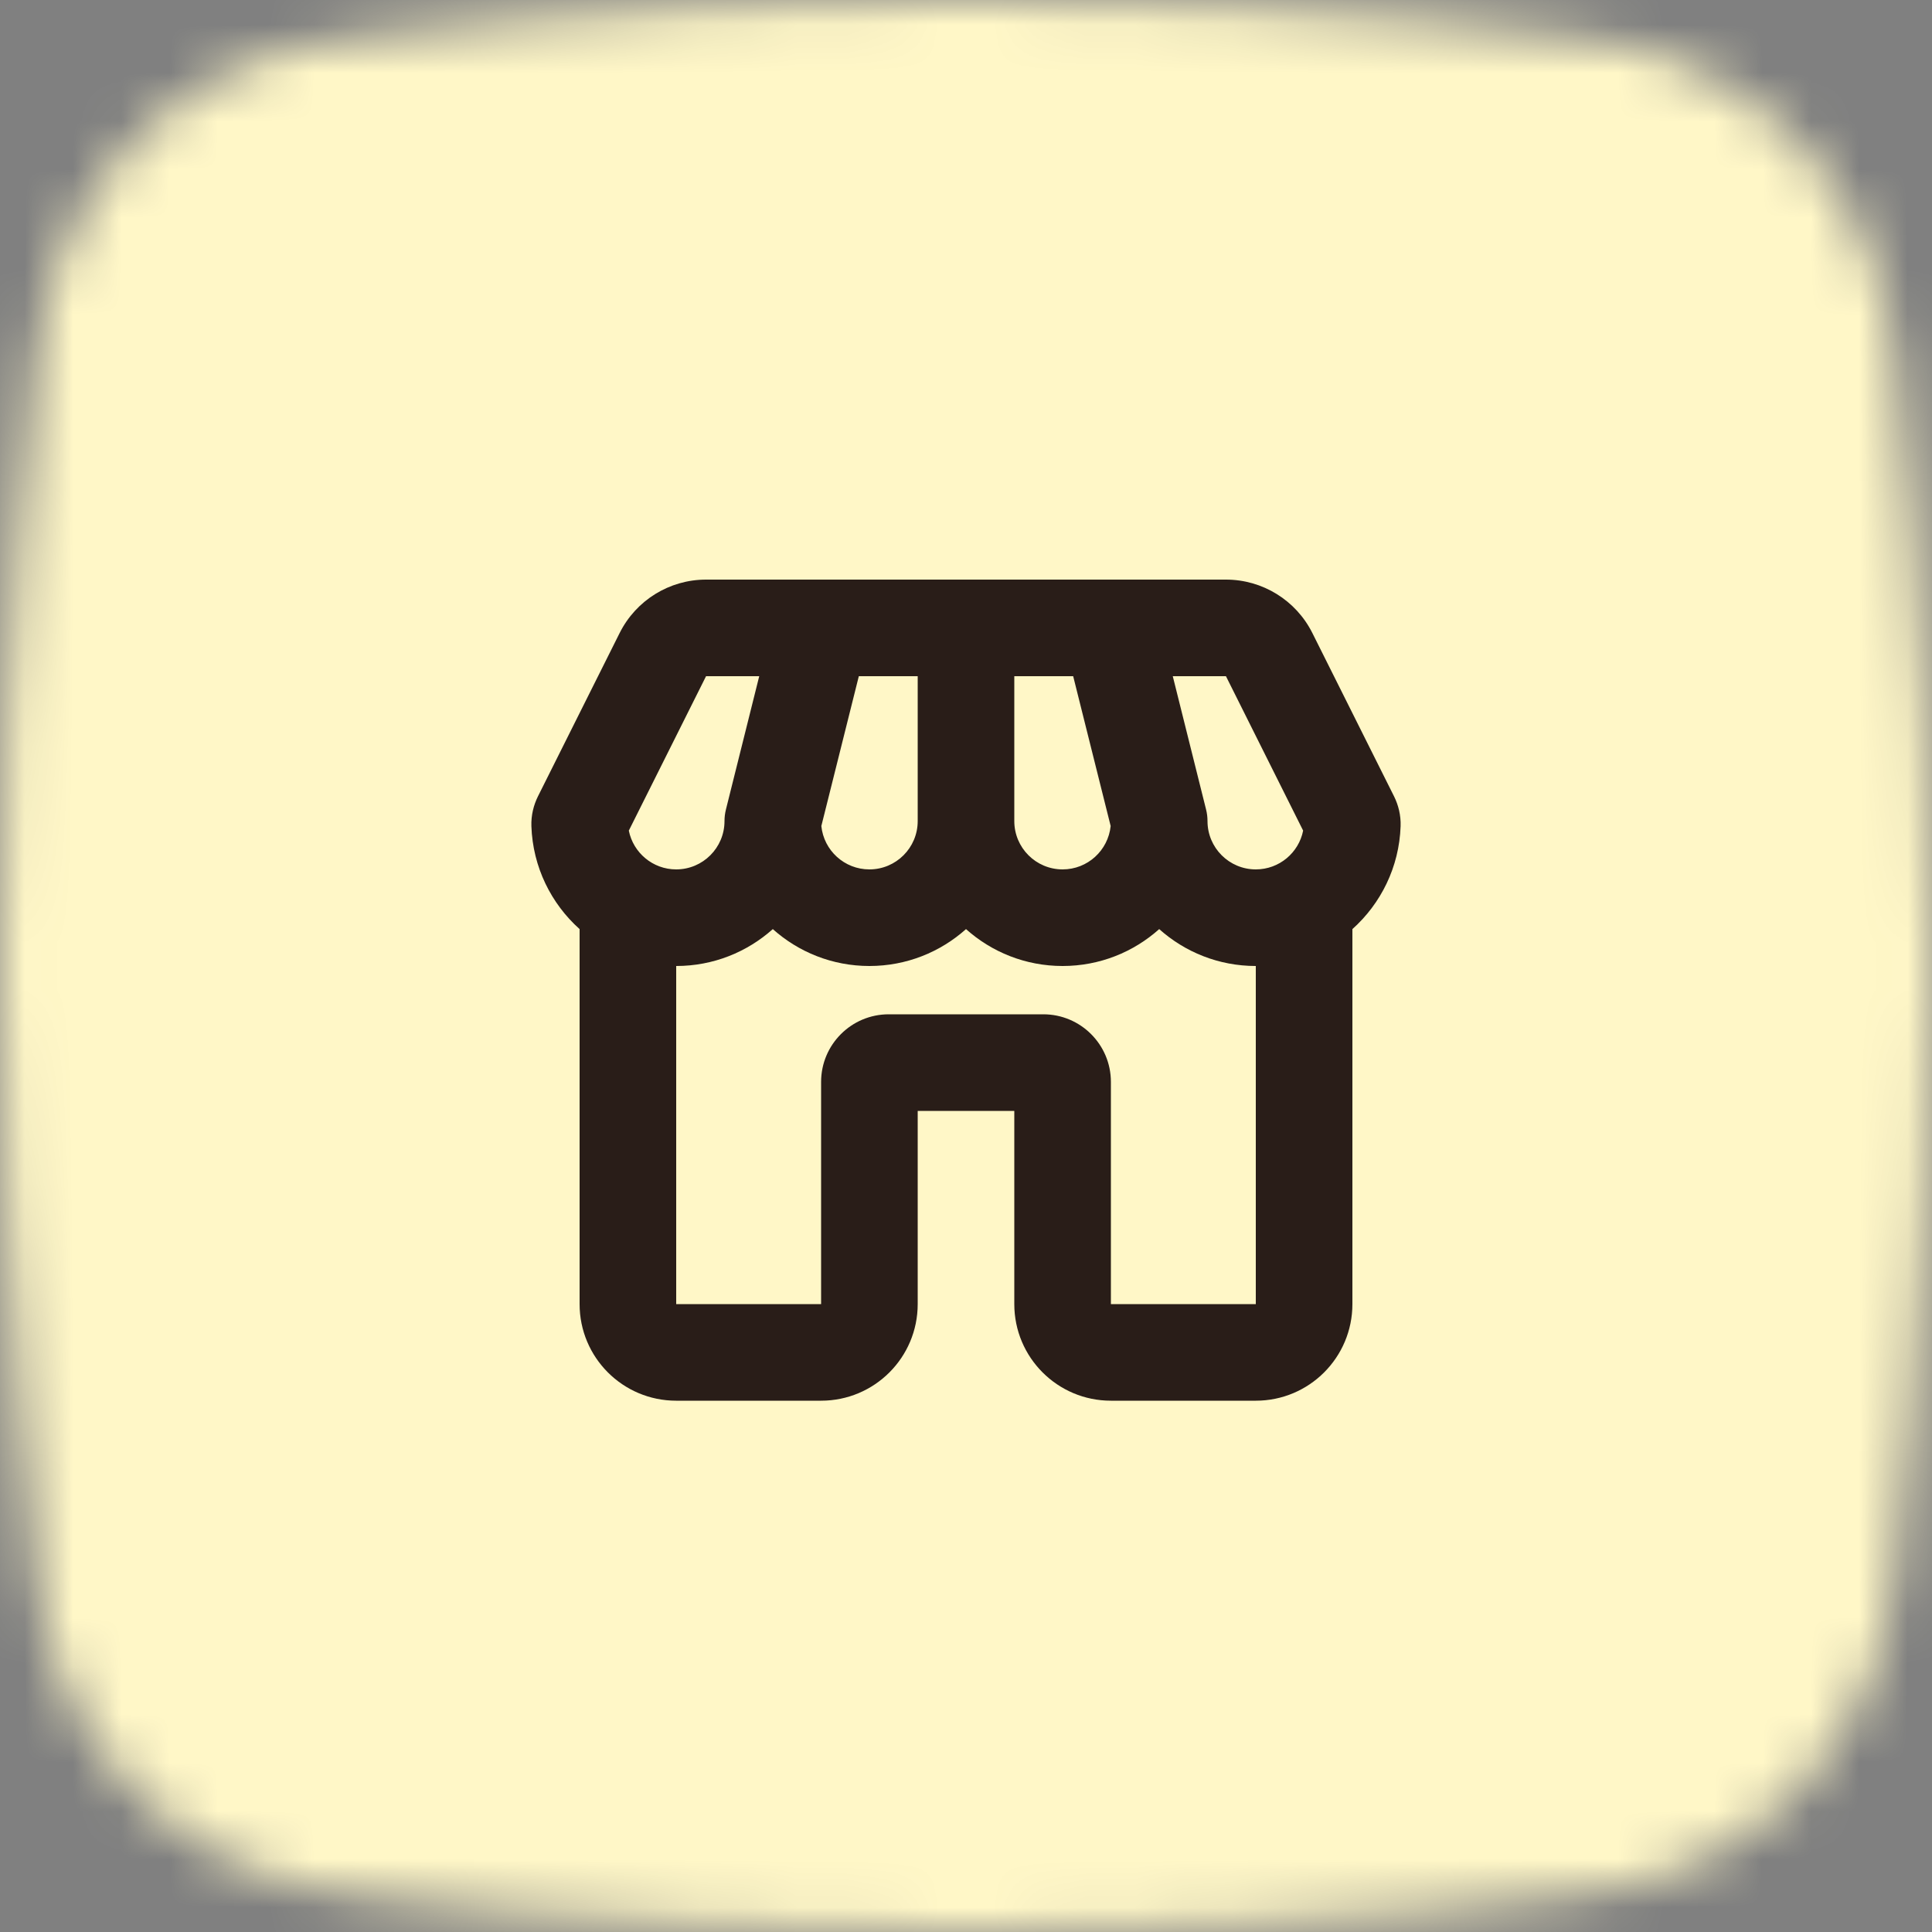
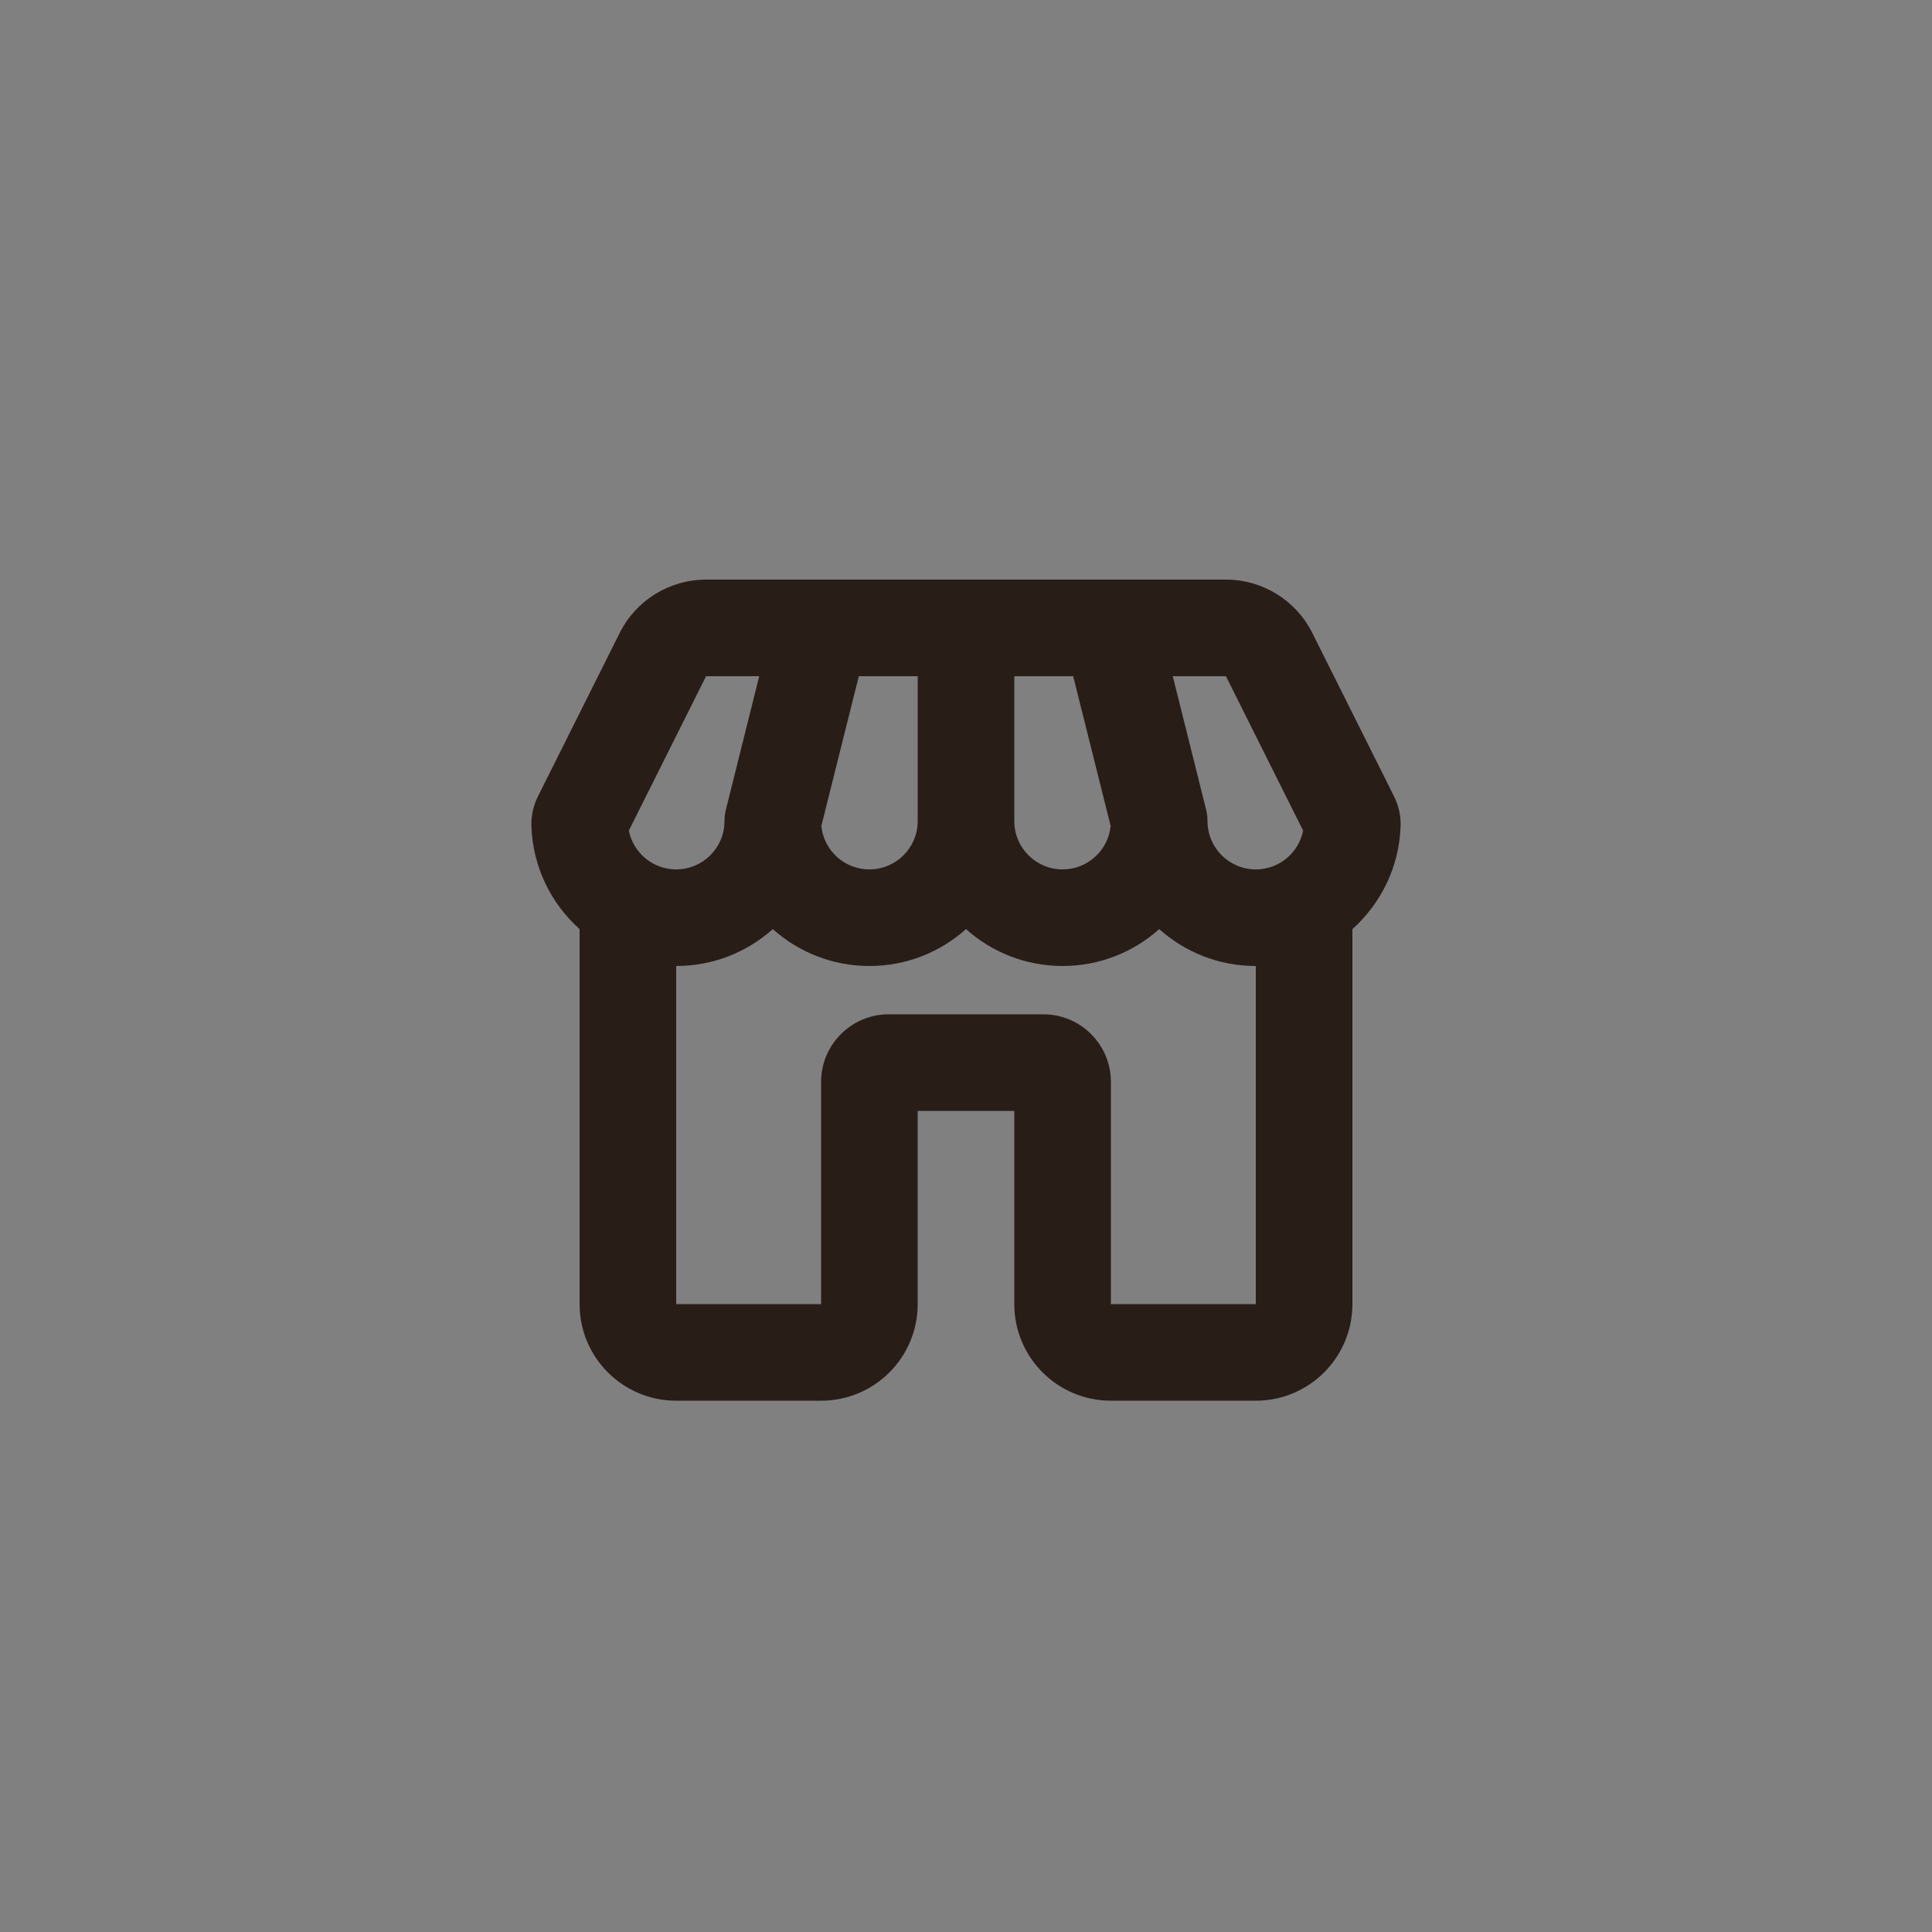
<svg xmlns="http://www.w3.org/2000/svg" width="60" height="60" viewBox="0 0 40 40" fill="none">
  <rect x="0" y="0" width="40" height="40" fill="#808080" stroke="none" />
  <mask id="mask0_283_5310" style="mask-type:alpha" maskUnits="userSpaceOnUse" x="0" y="0" width="60" height="60">
-     <path fill-rule="evenodd" clip-rule="evenodd" d="M32.954 0.813C32.954 0.813 27.714 0 20 0C12.286 0 7.045 0.813 7.045 0.813C3.743 1.211 1.198 3.81 0.798 7.111C0.797 7.112 0 12.999 0 20C0 27 0.797 32.888 0.798 32.889C1.198 36.189 3.743 38.788 7.045 39.187C7.045 39.187 12.286 40 20 40C27.714 40 32.954 39.187 32.954 39.187C36.257 38.788 38.801 36.189 39.202 32.889C39.202 32.888 40 27 40 20C40 12.999 39.202 7.112 39.202 7.111C38.801 3.81 36.257 1.211 32.954 0.813Z" fill="white" />
-   </mask>
+     </mask>
  <g mask="url(#mask0_283_5310)">
-     <rect width="60" height="60" fill="#FFF7C7" />
-   </g>
+     </g>
  <path d="M14.618 12H16.977C16.992 12 17.006 12 17.021 12H22.979C22.994 12 23.008 12 23.022 12H25.382C26.139 12 26.832 12.428 27.171 13.106L28.863 16.489C28.95 16.665 29.006 16.875 28.998 17.106C28.969 17.952 28.589 18.709 28 19.236V27C28 28.105 27.105 29 26 29H23C21.895 29 21 28.105 21 27V23H19V27C19 28.105 18.105 29 17 29H14C12.895 29 12 28.105 12 27V19.236C11.411 18.709 11.031 17.952 11.002 17.106C10.994 16.875 11.05 16.665 11.137 16.489L12.829 13.106C13.168 12.428 13.86 12 14.618 12ZM26 27V20C25.232 20 24.531 19.711 24 19.236C23.469 19.711 22.768 20 22 20C21.232 20 20.531 19.711 20 19.236C19.469 19.711 18.768 20 18 20C17.232 20 16.531 19.711 16 19.236C15.469 19.711 14.768 20 14 20V27H17V22.4C17 21.627 17.627 21 18.4 21H21.6C22.373 21 23 21.627 23 22.4V27H26ZM19 17V14H17.781L17.005 17.102C17.056 17.607 17.482 18 18 18C18.552 18 19 17.552 19 17ZM21 14V17C21 17.552 21.448 18 22 18C22.518 18 22.943 17.607 22.995 17.102L22.219 14H21ZM25.382 14H24.281L24.97 16.758C24.99 16.837 25 16.918 25 17C25 17.552 25.448 18 26 18C26.485 18 26.889 17.655 26.98 17.197L25.382 14ZM14 18C14.552 18 15 17.552 15 17C15 16.918 15.01 16.837 15.03 16.758L15.719 14L14.618 14L13.019 17.197C13.111 17.655 13.515 18 14 18Z" fill="#291D18" />
</svg>